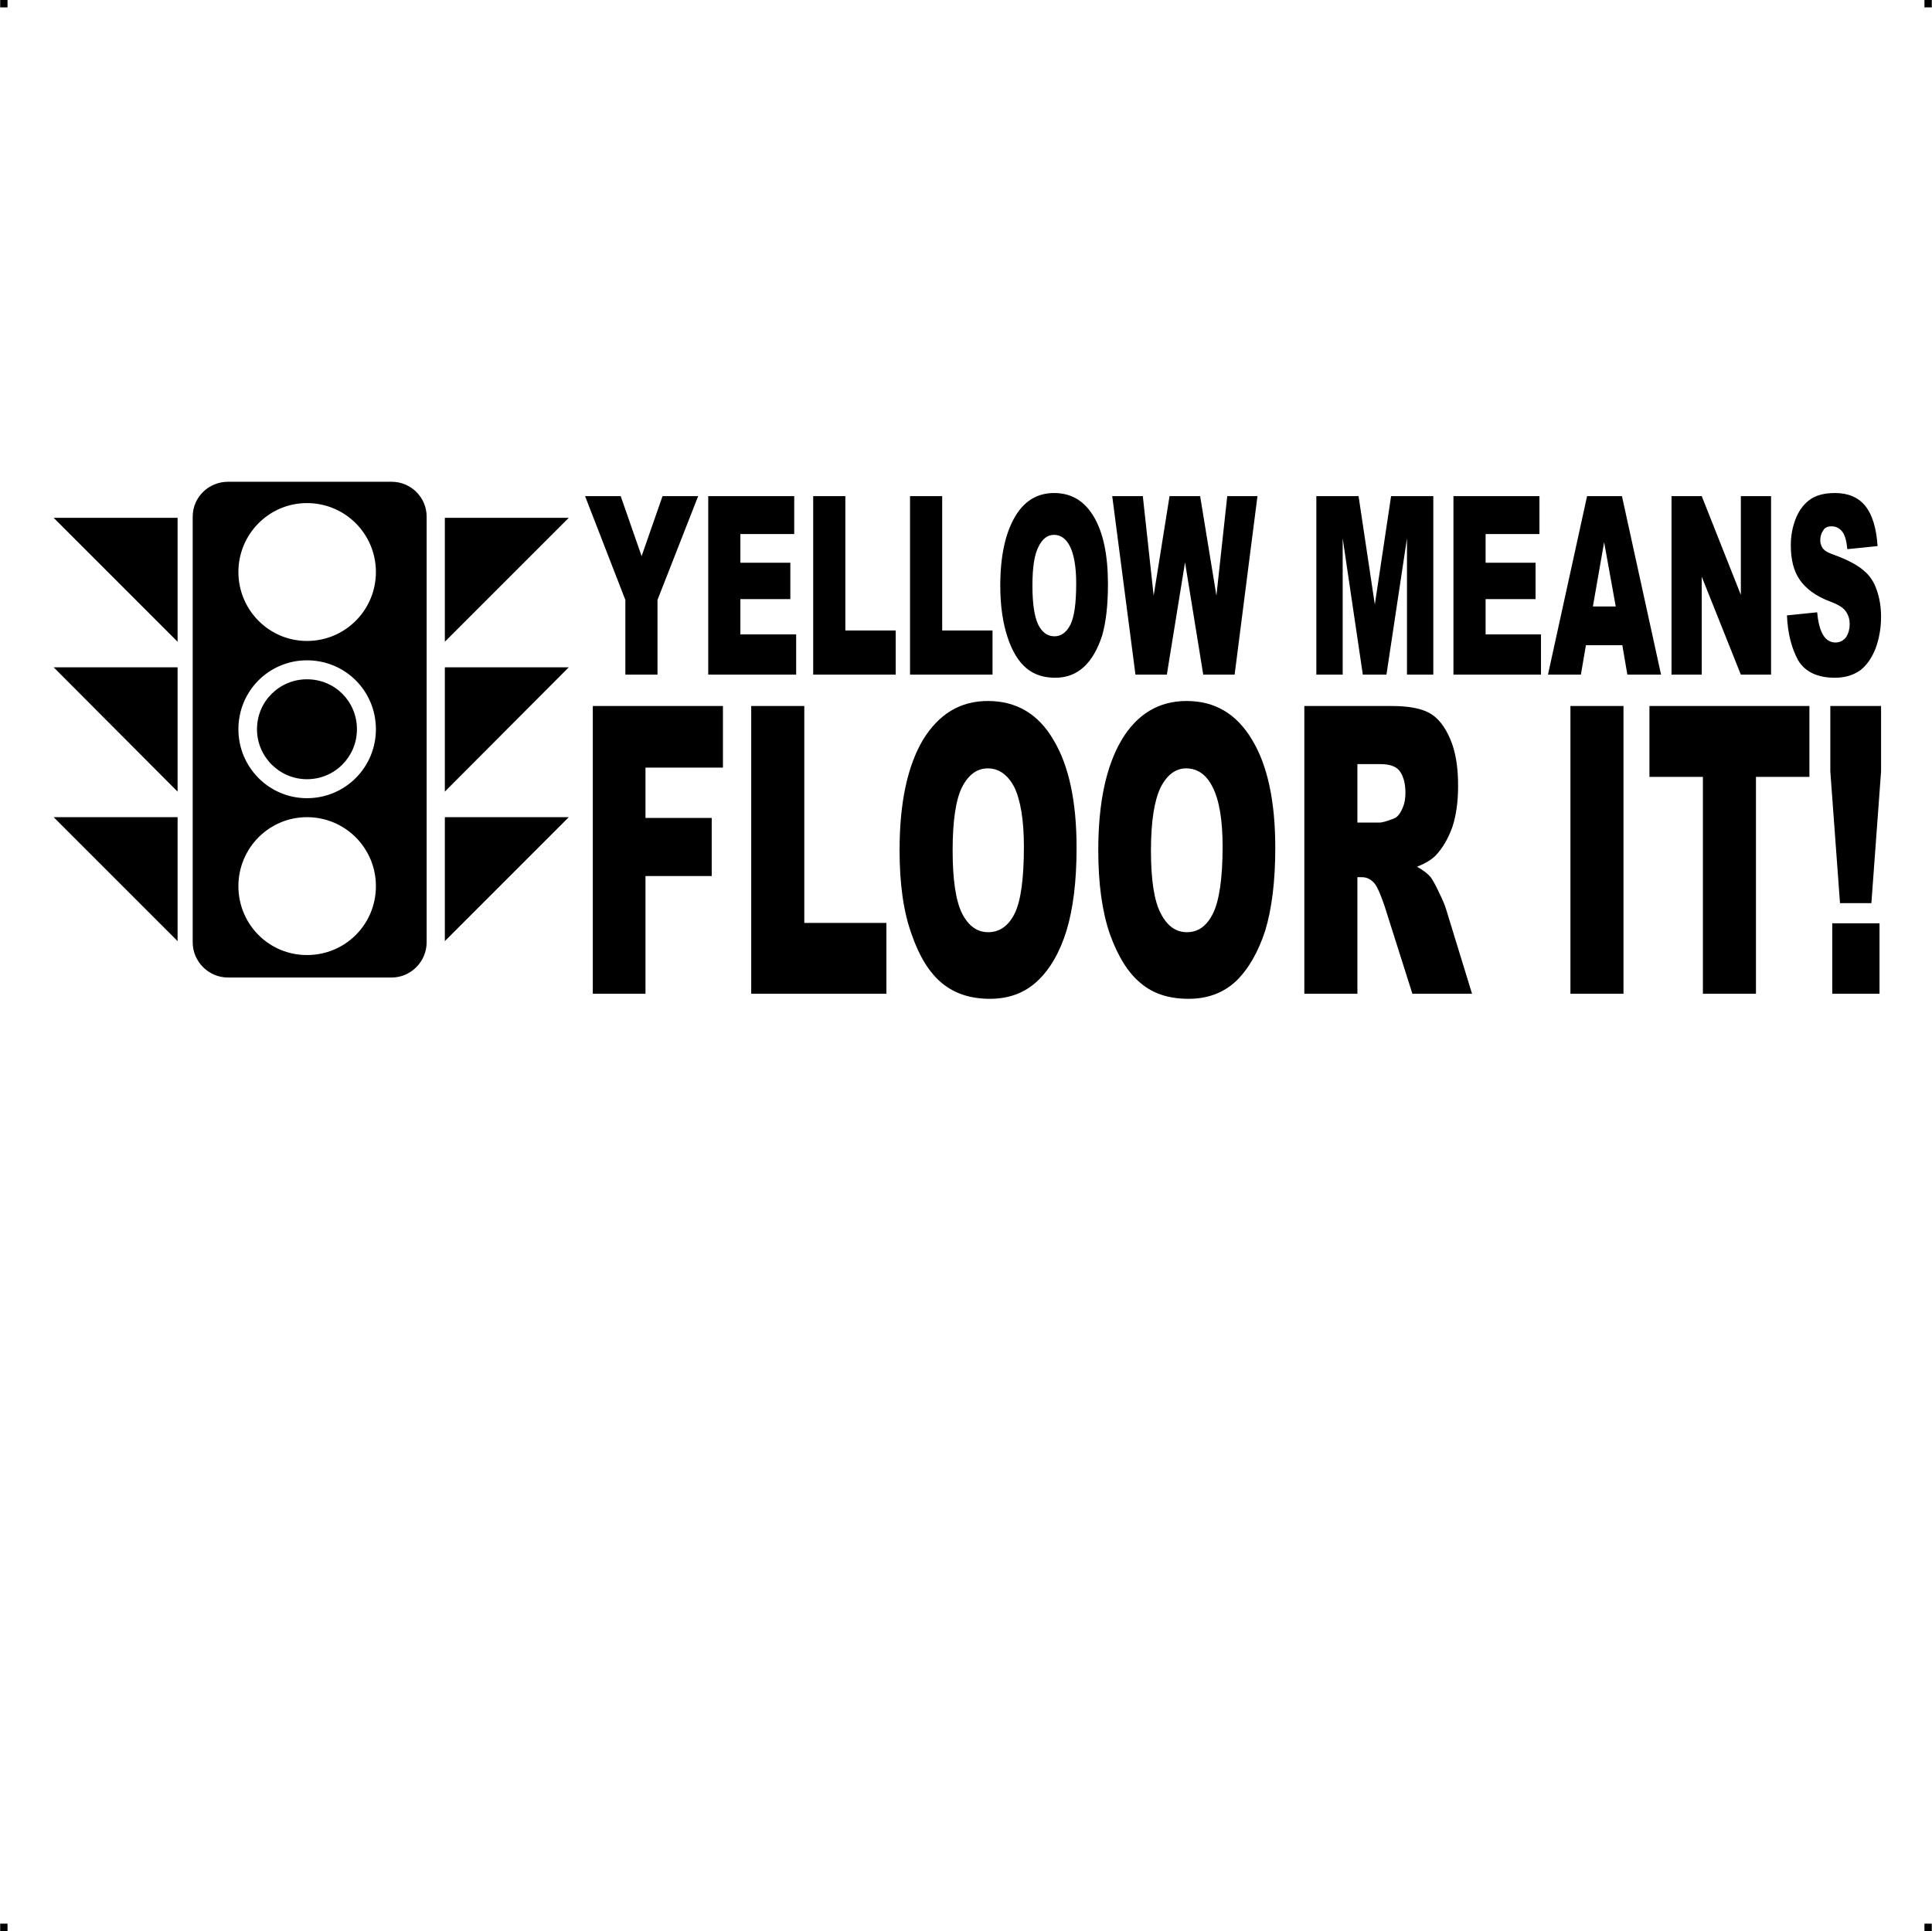
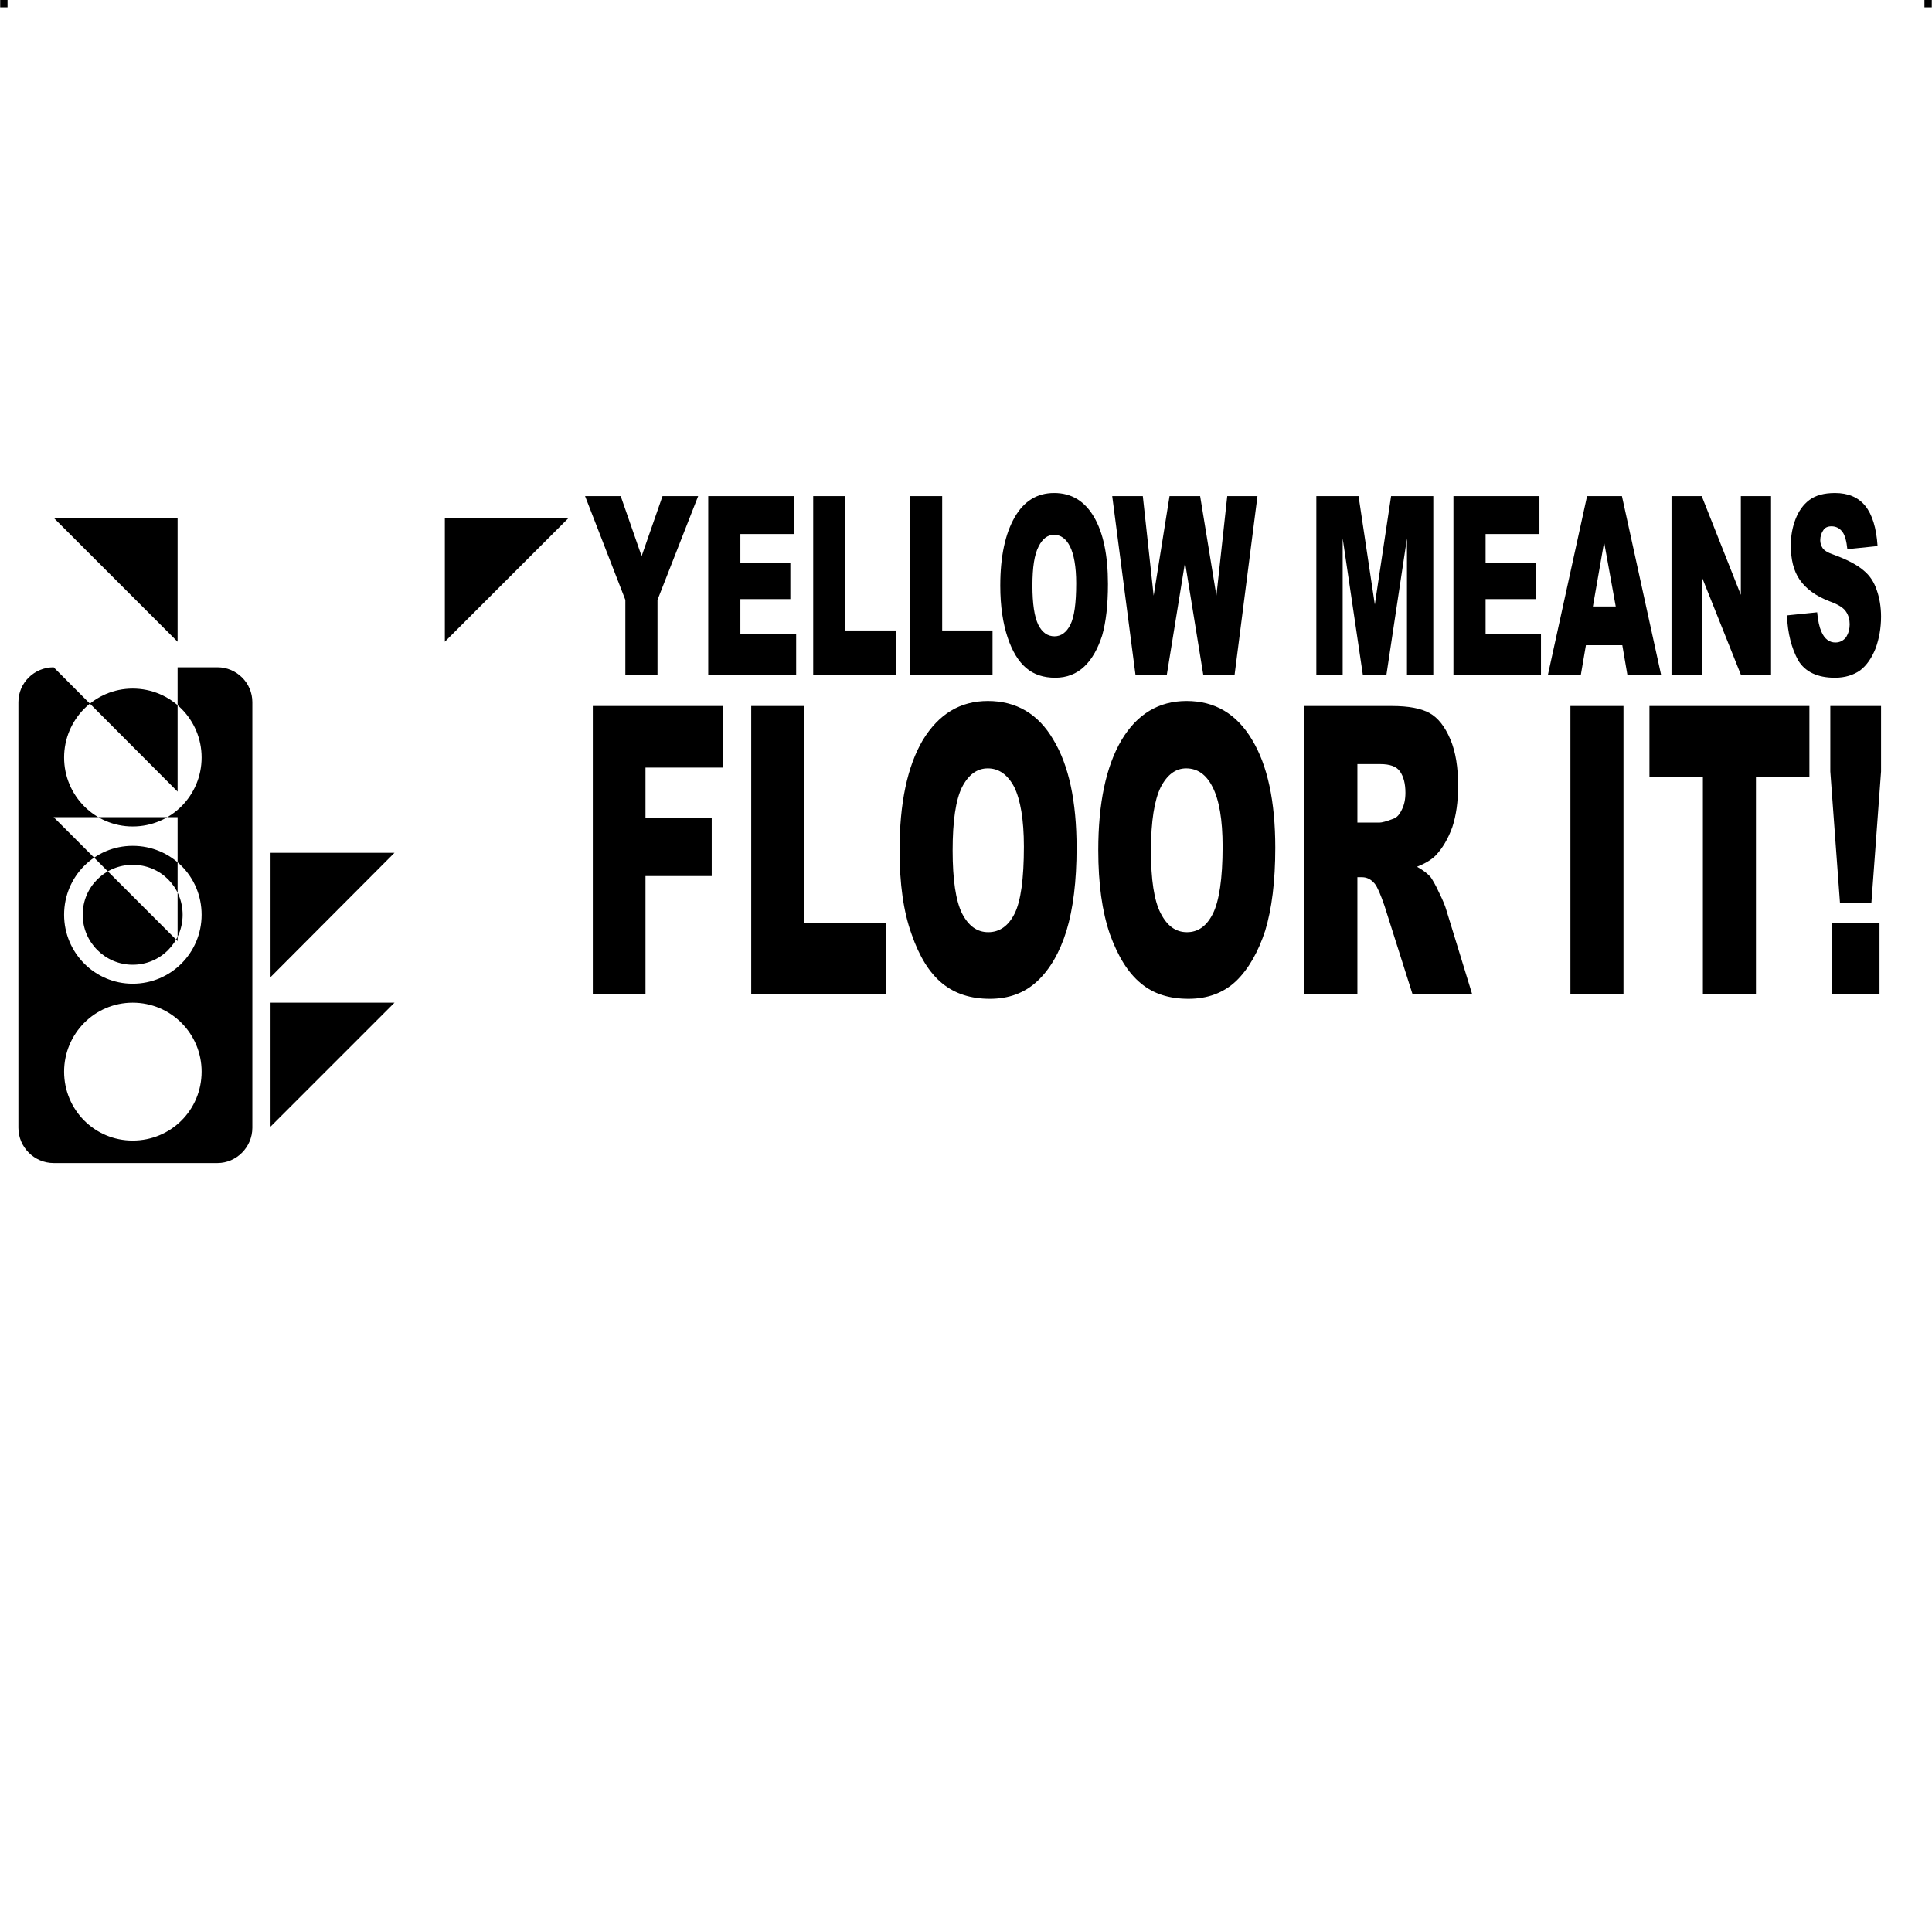
<svg xmlns="http://www.w3.org/2000/svg" xml:space="preserve" width="4.994in" height="4.993in" version="1.1" style="shape-rendering:geometricPrecision; text-rendering:geometricPrecision; image-rendering:optimizeQuality; fill-rule:evenodd; clip-rule:evenodd" viewBox="0 0 4987 4987">
  <g id="Layer_x0020_1">
    <g id="_789802336">
      <rect class="fil0" width="18.947" height="19.054" />
      <rect class="fil0" x="4968" width="18.947" height="19.054" />
-       <rect class="fil0" y="4967" width="18.947" height="19.054" />
-       <rect class="fil0" x="4968" y="4967" width="18.947" height="19.054" />
    </g>
-     <path class="fil1" d="M1468 1337l-320 0 0 320 320 -320zm3257 486l131 0 0 169 -25 340 -81 0 -25 -340 0 -169zm5 561l122 0 0 182 -122 0 0 -182zm-472 -561l413 0 0 183 -138 0 0 560 -137 0 0 -560 -138 0 0 -183zm-204 0l137 0 0 743 -137 0 0 -743zm-687 743l0 -743 227 0c42,0 74,6 96,18 22,12 40,35 54,68 14,33 20,73 20,120 0,41 -5,77 -15,107 -11,30 -25,54 -43,73 -12,12 -28,21 -48,29 16,9 28,18 36,28 4,6 12,19 21,39 10,20 16,35 19,46l66 215 -154 0 -72 -227c-10,-29 -18,-48 -25,-57 -10,-12 -21,-17 -33,-17l-12 0 0 301 -137 0zm137 -442l57 0c6,0 18,-3 36,-10 9,-3 16,-11 22,-24 6,-12 9,-26 9,-43 0,-24 -5,-42 -14,-55 -9,-13 -26,-19 -51,-19l-59 0 0 151zm-669 71c0,-121 20,-216 60,-284 40,-67 96,-101 168,-101 73,0 129,33 169,100 40,66 60,159 60,279 0,87 -9,158 -26,214 -18,55 -43,99 -75,130 -33,31 -74,46 -123,46 -50,0 -91,-13 -123,-40 -33,-27 -59,-69 -80,-127 -20,-58 -30,-130 -30,-217zm136 1c0,75 8,129 25,162 17,33 39,49 68,49 29,0 51,-16 67,-48 16,-32 25,-90 25,-173 0,-70 -9,-121 -26,-154 -16,-32 -39,-48 -68,-48 -27,0 -49,16 -66,49 -16,33 -25,87 -25,163zm-649 -1c0,-121 20,-216 60,-284 41,-67 96,-101 168,-101 73,0 130,33 169,100 40,66 60,159 60,279 0,87 -9,158 -26,214 -17,55 -42,99 -75,130 -33,31 -74,46 -123,46 -49,0 -90,-13 -123,-40 -33,-27 -59,-69 -79,-127 -21,-58 -31,-130 -31,-217zm137 1c0,75 8,129 24,162 17,33 39,49 68,49 29,0 52,-16 68,-48 16,-32 24,-90 24,-173 0,-70 -9,-121 -25,-154 -17,-32 -40,-48 -68,-48 -28,0 -50,16 -67,49 -16,33 -24,87 -24,163zm-520 -373l137 0 0 560 212 0 0 183 -349 0 0 -743zm-409 0l336 0 0 159 -200 0 0 130 171 0 0 150 -171 0 0 304 -136 0 0 -743zm3083 -234l78 -8c2,22 6,39 11,50 8,19 21,28 36,28 12,0 21,-5 28,-14 6,-10 9,-21 9,-33 0,-12 -3,-23 -9,-32 -6,-10 -20,-19 -42,-27 -37,-14 -62,-33 -78,-56 -16,-23 -23,-53 -23,-89 0,-24 4,-46 12,-67 8,-21 20,-38 36,-50 16,-12 38,-18 66,-18 34,0 60,11 78,33 18,22 29,57 32,104l-78 8c-2,-20 -6,-36 -13,-45 -7,-9 -16,-14 -28,-14 -9,0 -17,3 -21,10 -5,7 -8,16 -8,26 0,7 2,14 6,20 4,6 13,12 28,17 36,13 62,27 78,41 16,13 27,30 34,51 7,20 11,43 11,68 0,30 -5,57 -14,82 -10,25 -23,44 -40,57 -17,12 -39,19 -65,19 -45,0 -77,-15 -95,-45 -17,-31 -27,-69 -29,-116zm-298 -308l78 0 101 255 0 -255 78 0 0 461 -78 0 -101 -253 0 253 -78 0 0 -461zm-127 385l-94 0 -13 76 -85 0 101 -461 90 0 101 461 -87 0 -13 -76zm-17 -100l-30 -166 -29 166 59 0zm-419 -285l222 0 0 98 -139 0 0 74 129 0 0 94 -129 0 0 91 143 0 0 104 -226 0 0 -461zm-354 0l109 0 42 280 42 -280 109 0 0 461 -68 0 0 -352 -53 352 -61 0 -52 -352 0 352 -68 0 0 -461zm-527 0l79 0 28 257 41 -257 79 0 42 257 28 -257 78 0 -59 461 -81 0 -47 -290 -47 290 -81 0 -60 -461zm-289 231c0,-76 13,-134 37,-176 24,-42 58,-63 102,-63 45,0 79,21 103,62 24,41 36,99 36,173 0,54 -5,98 -15,133 -11,34 -26,61 -46,80 -20,19 -45,29 -75,29 -30,0 -55,-8 -75,-25 -20,-17 -36,-43 -48,-79 -12,-36 -19,-80 -19,-134zm83 0c0,47 5,80 15,101 10,20 24,30 42,30 17,0 31,-10 41,-30 10,-20 15,-55 15,-107 0,-43 -6,-75 -16,-95 -10,-20 -24,-30 -41,-30 -17,0 -30,10 -40,30 -11,21 -16,54 -16,101zm-316 -231l83 0 0 347 130 0 0 114 -213 0 0 -461zm-250 0l83 0 0 347 130 0 0 114 -213 0 0 -461zm-271 0l222 0 0 98 -139 0 0 74 129 0 0 94 -129 0 0 91 144 0 0 104 -227 0 0 -461zm-318 0l92 0 54 155 54 -155 92 0 -105 268 0 193 -83 0 0 -193 -104 -268zm-1372 56l320 0 0 320 -320 -320zm0 773l320 0 0 320 -320 -320zm0 -387l320 0 0 321 -320 -321zm450 -479l423 0c49,0 90,40 90,90l0 1099c0,50 -41,91 -90,91l-423 0c-50,0 -91,-41 -91,-91l0 -1099c0,-50 41,-90 91,-90zm204 510c72,0 129,57 129,129 0,71 -57,129 -129,129 -71,0 -129,-58 -129,-129 0,-72 58,-129 129,-129zm0 356c99,0 178,80 178,178 0,99 -79,178 -178,178 -98,0 -177,-79 -177,-178 0,-98 79,-178 177,-178zm0 -405c99,0 178,79 178,178 0,98 -79,178 -178,178 -98,0 -177,-80 -177,-178 0,-99 79,-178 177,-178zm0 -406c99,0 178,80 178,178 0,98 -79,178 -178,178 -98,0 -177,-80 -177,-178 0,-98 79,-178 177,-178zm676 811l-320 0 0 320 320 -320zm0 -387l-320 0 0 321 320 -321z" />
+     <path class="fil1" d="M1468 1337l-320 0 0 320 320 -320zm3257 486l131 0 0 169 -25 340 -81 0 -25 -340 0 -169zm5 561l122 0 0 182 -122 0 0 -182zm-472 -561l413 0 0 183 -138 0 0 560 -137 0 0 -560 -138 0 0 -183zm-204 0l137 0 0 743 -137 0 0 -743zm-687 743l0 -743 227 0c42,0 74,6 96,18 22,12 40,35 54,68 14,33 20,73 20,120 0,41 -5,77 -15,107 -11,30 -25,54 -43,73 -12,12 -28,21 -48,29 16,9 28,18 36,28 4,6 12,19 21,39 10,20 16,35 19,46l66 215 -154 0 -72 -227c-10,-29 -18,-48 -25,-57 -10,-12 -21,-17 -33,-17l-12 0 0 301 -137 0zm137 -442l57 0c6,0 18,-3 36,-10 9,-3 16,-11 22,-24 6,-12 9,-26 9,-43 0,-24 -5,-42 -14,-55 -9,-13 -26,-19 -51,-19l-59 0 0 151zm-669 71c0,-121 20,-216 60,-284 40,-67 96,-101 168,-101 73,0 129,33 169,100 40,66 60,159 60,279 0,87 -9,158 -26,214 -18,55 -43,99 -75,130 -33,31 -74,46 -123,46 -50,0 -91,-13 -123,-40 -33,-27 -59,-69 -80,-127 -20,-58 -30,-130 -30,-217zm136 1c0,75 8,129 25,162 17,33 39,49 68,49 29,0 51,-16 67,-48 16,-32 25,-90 25,-173 0,-70 -9,-121 -26,-154 -16,-32 -39,-48 -68,-48 -27,0 -49,16 -66,49 -16,33 -25,87 -25,163zm-649 -1c0,-121 20,-216 60,-284 41,-67 96,-101 168,-101 73,0 130,33 169,100 40,66 60,159 60,279 0,87 -9,158 -26,214 -17,55 -42,99 -75,130 -33,31 -74,46 -123,46 -49,0 -90,-13 -123,-40 -33,-27 -59,-69 -79,-127 -21,-58 -31,-130 -31,-217zm137 1c0,75 8,129 24,162 17,33 39,49 68,49 29,0 52,-16 68,-48 16,-32 24,-90 24,-173 0,-70 -9,-121 -25,-154 -17,-32 -40,-48 -68,-48 -28,0 -50,16 -67,49 -16,33 -24,87 -24,163zm-520 -373l137 0 0 560 212 0 0 183 -349 0 0 -743zm-409 0l336 0 0 159 -200 0 0 130 171 0 0 150 -171 0 0 304 -136 0 0 -743zm3083 -234l78 -8c2,22 6,39 11,50 8,19 21,28 36,28 12,0 21,-5 28,-14 6,-10 9,-21 9,-33 0,-12 -3,-23 -9,-32 -6,-10 -20,-19 -42,-27 -37,-14 -62,-33 -78,-56 -16,-23 -23,-53 -23,-89 0,-24 4,-46 12,-67 8,-21 20,-38 36,-50 16,-12 38,-18 66,-18 34,0 60,11 78,33 18,22 29,57 32,104l-78 8c-2,-20 -6,-36 -13,-45 -7,-9 -16,-14 -28,-14 -9,0 -17,3 -21,10 -5,7 -8,16 -8,26 0,7 2,14 6,20 4,6 13,12 28,17 36,13 62,27 78,41 16,13 27,30 34,51 7,20 11,43 11,68 0,30 -5,57 -14,82 -10,25 -23,44 -40,57 -17,12 -39,19 -65,19 -45,0 -77,-15 -95,-45 -17,-31 -27,-69 -29,-116zm-298 -308l78 0 101 255 0 -255 78 0 0 461 -78 0 -101 -253 0 253 -78 0 0 -461zm-127 385l-94 0 -13 76 -85 0 101 -461 90 0 101 461 -87 0 -13 -76zm-17 -100l-30 -166 -29 166 59 0zm-419 -285l222 0 0 98 -139 0 0 74 129 0 0 94 -129 0 0 91 143 0 0 104 -226 0 0 -461zm-354 0l109 0 42 280 42 -280 109 0 0 461 -68 0 0 -352 -53 352 -61 0 -52 -352 0 352 -68 0 0 -461zm-527 0l79 0 28 257 41 -257 79 0 42 257 28 -257 78 0 -59 461 -81 0 -47 -290 -47 290 -81 0 -60 -461zm-289 231c0,-76 13,-134 37,-176 24,-42 58,-63 102,-63 45,0 79,21 103,62 24,41 36,99 36,173 0,54 -5,98 -15,133 -11,34 -26,61 -46,80 -20,19 -45,29 -75,29 -30,0 -55,-8 -75,-25 -20,-17 -36,-43 -48,-79 -12,-36 -19,-80 -19,-134zm83 0c0,47 5,80 15,101 10,20 24,30 42,30 17,0 31,-10 41,-30 10,-20 15,-55 15,-107 0,-43 -6,-75 -16,-95 -10,-20 -24,-30 -41,-30 -17,0 -30,10 -40,30 -11,21 -16,54 -16,101zm-316 -231l83 0 0 347 130 0 0 114 -213 0 0 -461zm-250 0l83 0 0 347 130 0 0 114 -213 0 0 -461zm-271 0l222 0 0 98 -139 0 0 74 129 0 0 94 -129 0 0 91 144 0 0 104 -227 0 0 -461zm-318 0l92 0 54 155 54 -155 92 0 -105 268 0 193 -83 0 0 -193 -104 -268zm-1372 56l320 0 0 320 -320 -320zm0 773l320 0 0 320 -320 -320zm0 -387l320 0 0 321 -320 -321zl423 0c49,0 90,40 90,90l0 1099c0,50 -41,91 -90,91l-423 0c-50,0 -91,-41 -91,-91l0 -1099c0,-50 41,-90 91,-90zm204 510c72,0 129,57 129,129 0,71 -57,129 -129,129 -71,0 -129,-58 -129,-129 0,-72 58,-129 129,-129zm0 356c99,0 178,80 178,178 0,99 -79,178 -178,178 -98,0 -177,-79 -177,-178 0,-98 79,-178 177,-178zm0 -405c99,0 178,79 178,178 0,98 -79,178 -178,178 -98,0 -177,-80 -177,-178 0,-99 79,-178 177,-178zm0 -406c99,0 178,80 178,178 0,98 -79,178 -178,178 -98,0 -177,-80 -177,-178 0,-98 79,-178 177,-178zm676 811l-320 0 0 320 320 -320zm0 -387l-320 0 0 321 320 -321z" />
  </g>
</svg>